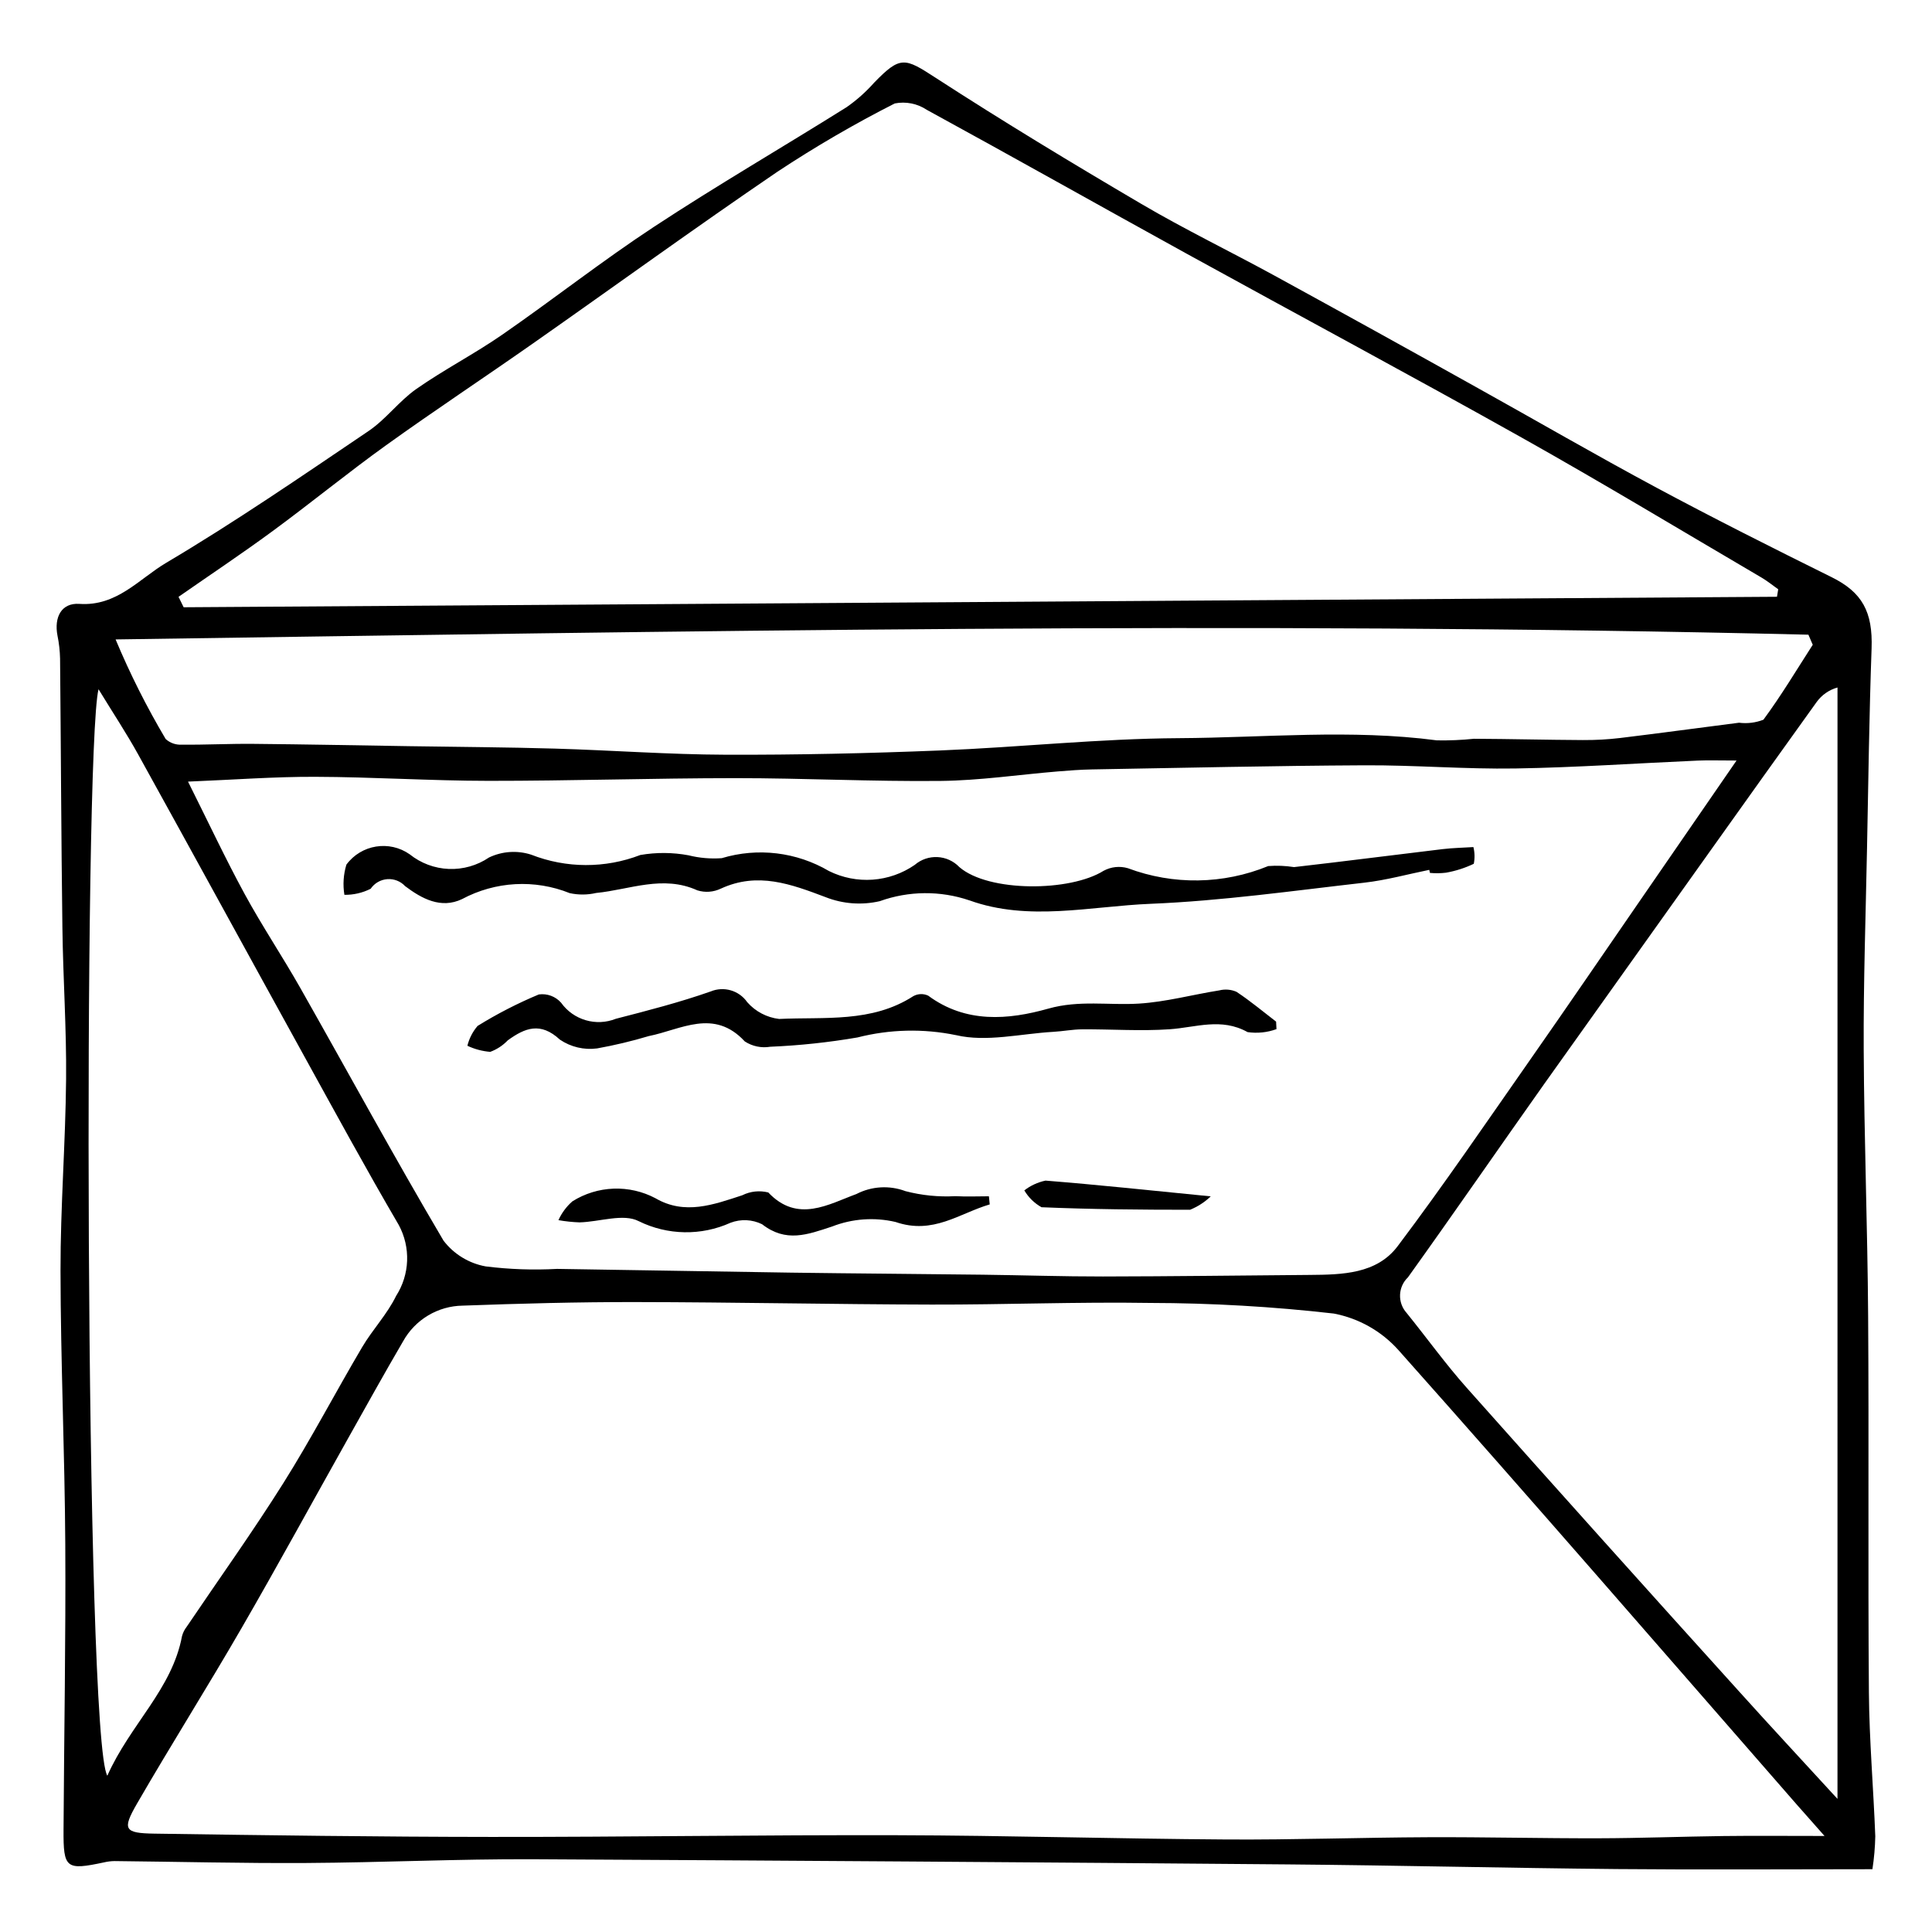
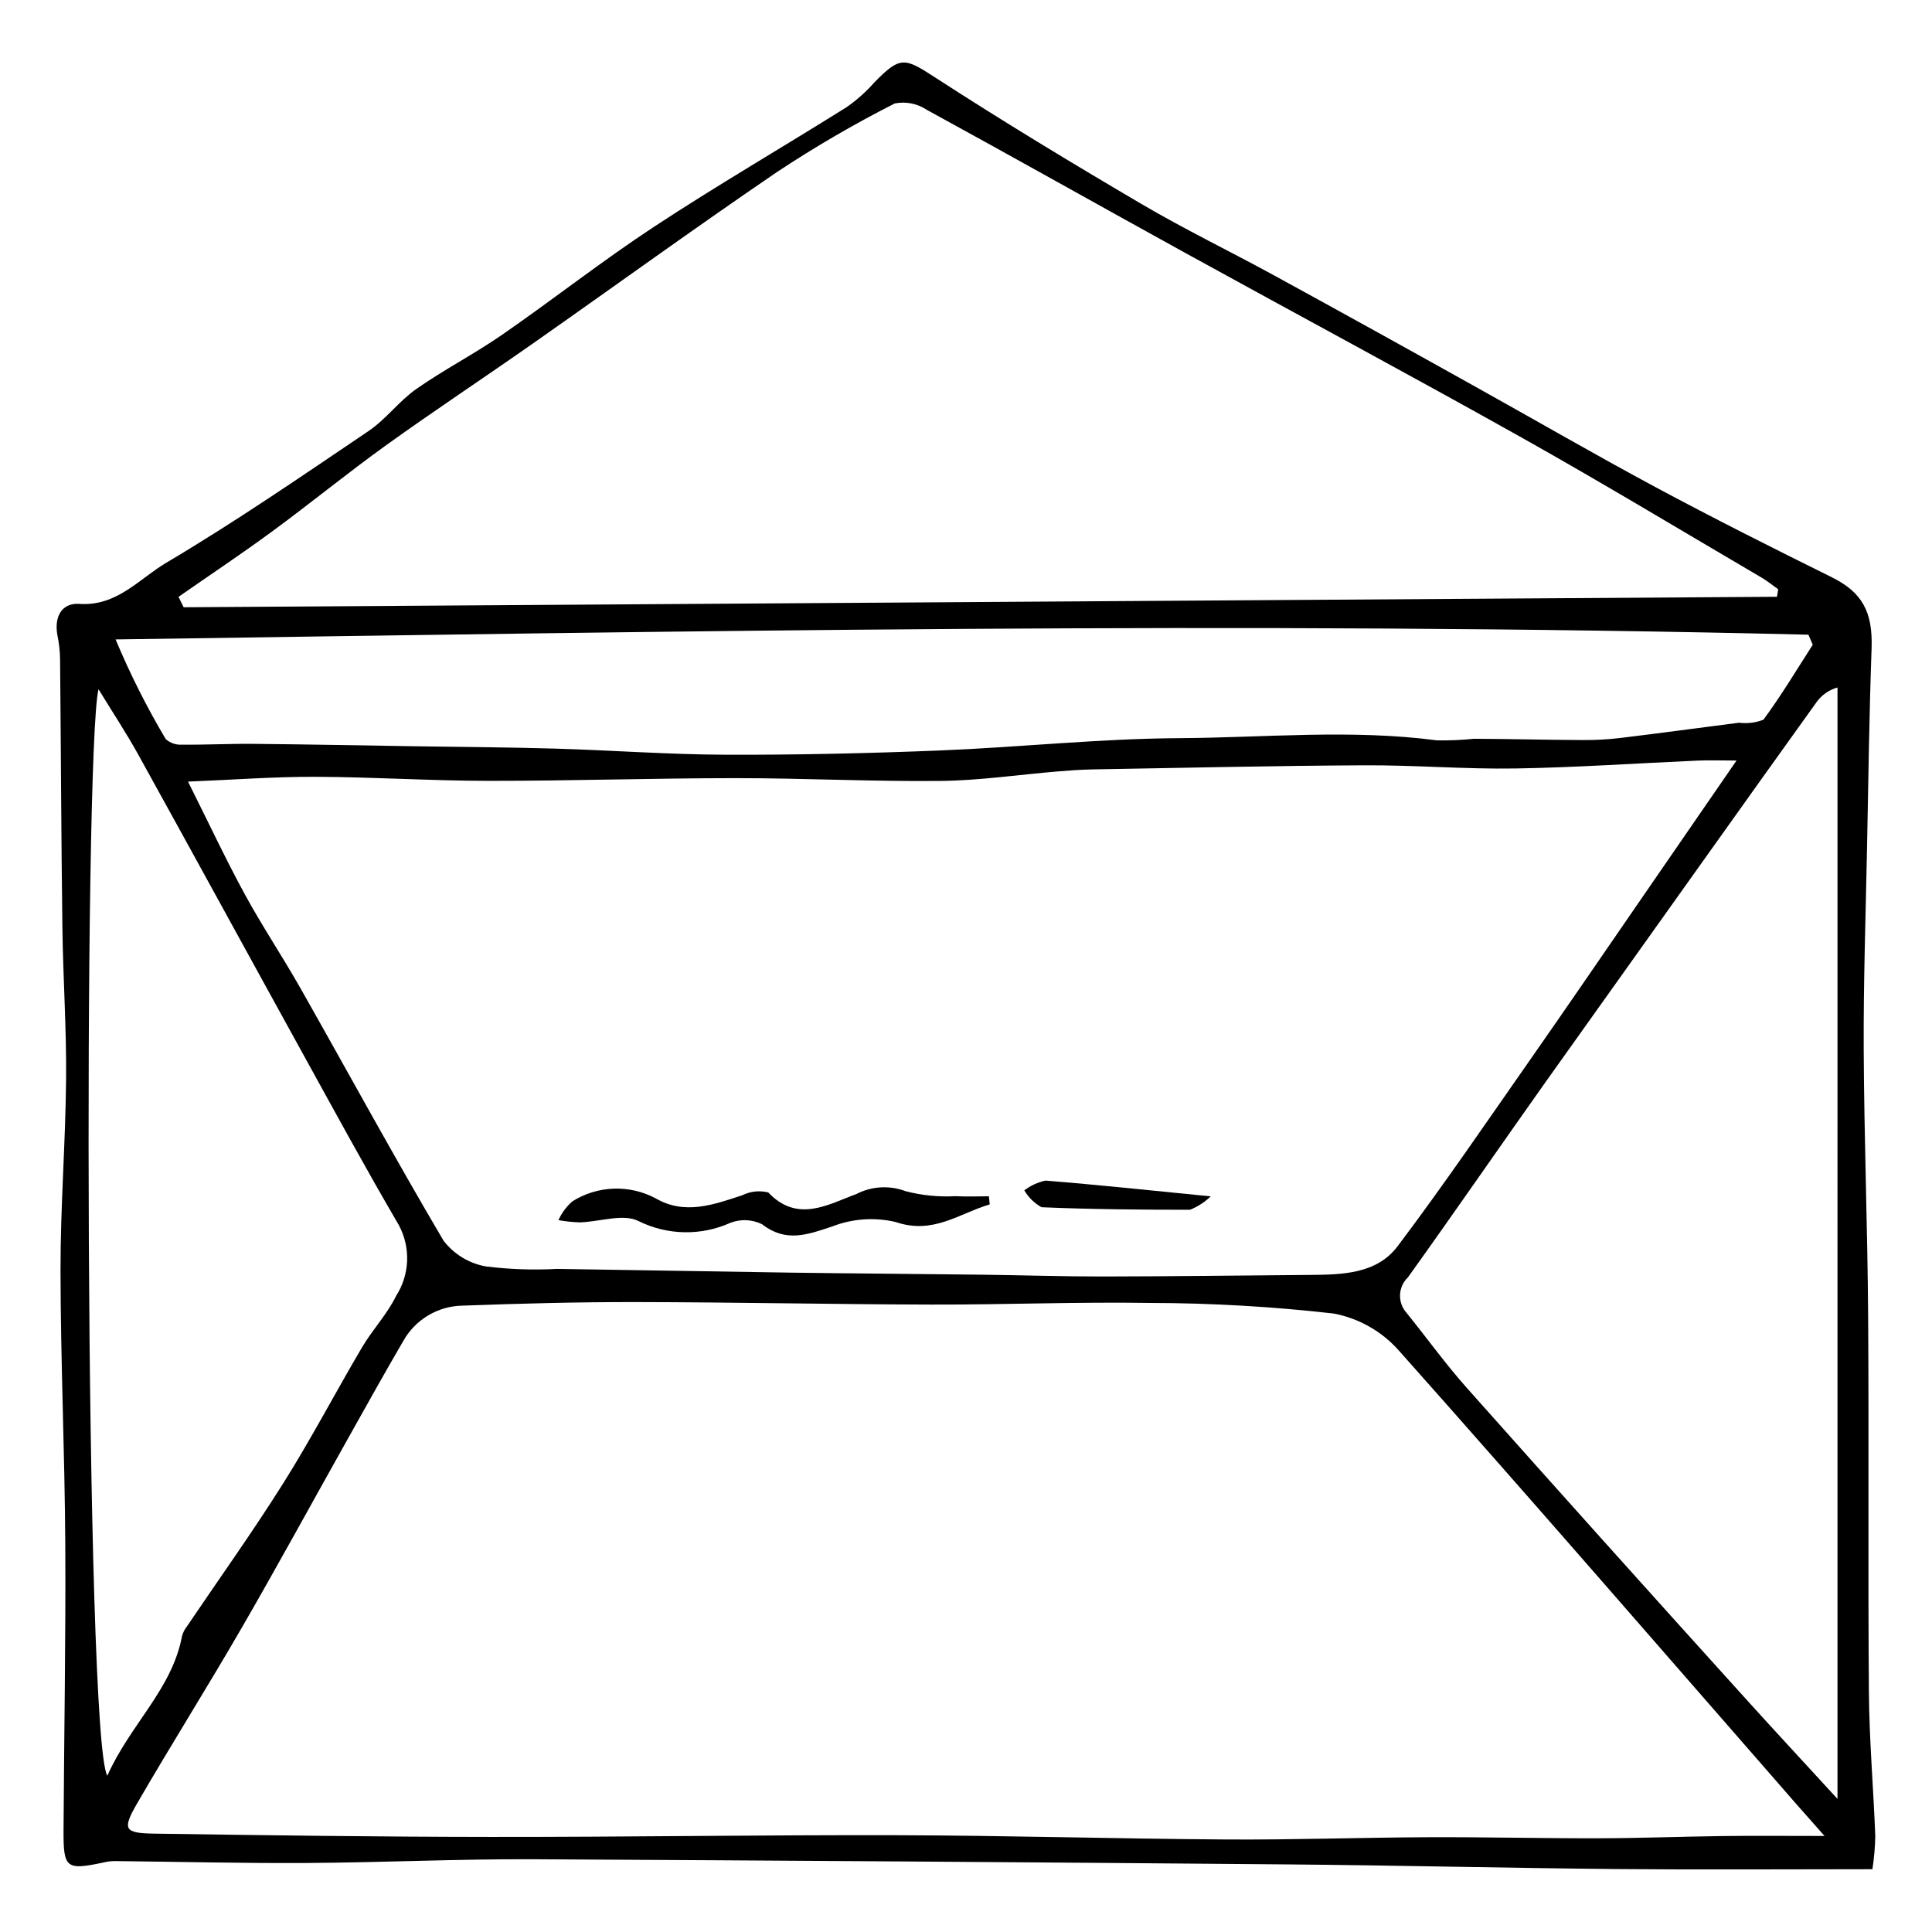
<svg xmlns="http://www.w3.org/2000/svg" fill="#000000" width="800px" height="800px" version="1.1" viewBox="144 144 512 512">
  <g>
    <path d="m640.21 639.36c-22.98 0-45.309 0.164-67.633-0.039-29.066-0.27-58.133-0.984-87.203-1.234-66.68-0.57-133.36-1.023-200.04-1.367-20.066-0.086-40.133 0.875-60.203 0.992-16.926 0.098-33.855-0.336-50.785-0.508h0.004c-0.938 0.012-1.867 0.129-2.777 0.344-10.086 2.148-10.793 1.637-10.734-8.656 0.145-25.234 0.609-50.473 0.461-75.707-0.141-24.141-1.227-48.277-1.262-72.414-0.027-16.953 1.328-33.902 1.48-50.855 0.121-13.348-0.809-26.703-0.98-40.059-0.312-23.773-0.391-47.555-0.617-71.328-0.047-2.047-0.277-4.086-0.688-6.094-0.938-4.871 1.043-8.727 5.812-8.398 9.926 0.688 15.844-6.644 22.957-10.859 18.348-10.875 35.973-22.992 53.664-34.945 4.625-3.125 8.09-7.945 12.672-11.152 7.348-5.141 15.391-9.281 22.766-14.387 13.559-9.383 26.543-19.613 40.316-28.656 16.691-10.973 33.992-21.012 50.922-31.621 2.691-1.875 5.152-4.066 7.328-6.519 6.945-7.148 8.086-6.598 16.184-1.348 17.914 11.613 36.203 22.672 54.617 33.492 11.543 6.785 23.637 12.629 35.391 19.059 17.746 9.711 35.449 19.5 53.109 29.367 16.023 8.91 31.883 18.117 48.039 26.781 15.301 8.203 30.824 16.004 46.387 23.707 8.09 4.004 10.945 9.152 10.594 18.91-0.629 17.609-0.859 35.234-1.207 52.852-0.348 17.824-0.965 35.648-0.879 53.469 0.109 23.512 1.012 47.02 1.172 70.535 0.23 33.266-0.062 66.535 0.203 99.805 0.102 12.707 1.215 25.402 1.691 38.109v-0.004c-0.059 2.926-0.312 5.84-0.758 8.73zm-12.691-8.812c-3.402-3.848-5.394-6.074-7.363-8.328-35.09-40.176-70.016-80.504-105.48-120.35l0.004 0.004c-4.5-5.07-10.555-8.504-17.215-9.77-16.156-1.844-32.402-2.781-48.66-2.812-19.316-0.309-38.645 0.48-57.965 0.434-26.133-0.062-52.262-0.629-78.395-0.664-15.277-0.023-30.562 0.387-45.832 0.945-3.231 0.047-6.394 0.945-9.164 2.606-2.773 1.66-5.059 4.023-6.625 6.848-4.957 8.48-9.723 17.07-14.531 25.637-9.438 16.816-18.668 33.75-28.32 50.441-9.008 15.578-18.617 30.812-27.633 46.387-4.016 6.938-3.434 7.887 4.609 8.008 29.73 0.445 59.461 0.844 89.191 0.871 35.914 0.035 71.832-0.551 107.75-0.453 29.027 0.078 58.055 0.945 87.082 1.129 17.863 0.113 35.73-0.523 53.598-0.598 15.035-0.062 30.074 0.316 45.109 0.281 11.031-0.023 22.059-0.457 33.086-0.594 8.191-0.102 16.391-0.02 26.758-0.02zm-23.316-285c-4.621 0-7.438-0.105-10.246 0.016-16.117 0.703-32.227 1.828-48.348 2.09-13.324 0.215-26.664-0.91-39.996-0.84-24.051 0.121-48.098 0.676-72.148 1.09-3.07 0.055-6.144 0.285-9.207 0.539-10.324 0.859-20.637 2.402-30.965 2.512-18.129 0.191-36.266-0.746-54.402-0.738-21.82 0.008-43.645 0.73-65.465 0.715-15.312-0.012-30.625-1.02-45.938-1.07-10.809-0.035-21.621 0.785-33.66 1.273 5.473 10.934 9.957 20.516 15.008 29.793 4.602 8.453 9.98 16.48 14.73 24.859 12.652 22.324 24.91 44.875 37.953 66.965h-0.004c2.746 3.606 6.742 6.055 11.203 6.859 6.277 0.785 12.609 1.008 18.926 0.66 20.668 0.344 41.34 0.672 62.008 0.992 16.938 0.234 33.879 0.34 50.816 0.547 10.613 0.129 21.223 0.488 31.836 0.473 18.27-0.027 36.539-0.27 54.809-0.414 8.594-0.066 17.73-0.242 23.281-7.613 12.344-16.387 23.895-33.375 35.66-50.195 9.402-13.441 18.645-26.996 27.957-40.5 8.336-12.094 16.668-24.188 26.191-38.012zm-412.89-43.383 1.355 2.766 422.25-2.781 0.328-1.984c-1.469-1.039-2.867-2.191-4.414-3.098-21.152-12.406-42.152-25.09-63.539-37.086-29.527-16.559-59.379-32.539-89.035-48.871-22.914-12.621-45.703-25.473-68.66-38.012h0.004c-2.496-1.66-5.547-2.266-8.484-1.684-10.711 5.441-21.102 11.488-31.121 18.117-21.824 14.855-43.195 30.371-64.816 45.527-12.891 9.039-26.035 17.723-38.82 26.906-10.223 7.344-19.977 15.336-30.125 22.789-8.164 6-16.602 11.621-24.918 17.41zm439.64 318.57 0.004-294.54c-2.223 0.617-4.168 1.969-5.519 3.836-9.445 13.156-18.863 26.332-28.25 39.527-14.645 20.535-29.281 41.078-43.906 61.629-12.09 17.07-23.961 34.297-36.148 51.301h0.004c-2.66 2.523-2.832 6.703-0.387 9.434 5.344 6.602 10.309 13.531 15.949 19.863 23.988 26.961 48.086 53.82 72.289 80.59 8.121 9.023 16.395 17.91 25.969 28.355zm-6.559-305.87-1.148-2.664c-149.36-3.613-298.71-0.902-448.61 1.254v0.004c3.805 9.094 8.238 17.91 13.27 26.391 1.18 1.066 2.746 1.605 4.332 1.492 6.281 0.066 12.57-0.27 18.852-0.211 13.828 0.125 27.652 0.398 41.477 0.617 12.836 0.199 25.672 0.27 38.504 0.641 15.078 0.438 30.145 1.57 45.219 1.621 18.922 0.066 37.855-0.367 56.766-1.125 21.137-0.848 42.242-3.141 63.371-3.262 22.762-0.133 45.574-2.418 68.332 0.578l-0.004 0.004c3.297 0.059 6.598-0.082 9.875-0.422 9.629 0.047 19.254 0.297 28.879 0.344v-0.004c3.289 0.027 6.578-0.156 9.844-0.543 10.504-1.273 20.992-2.707 31.488-4.047v-0.004c2.191 0.281 4.418 0.012 6.481-0.793 4.703-6.367 8.781-13.199 13.078-19.871zm-451.95 299.72c6.098-13.668 17.164-22.902 19.801-37.031h0.004c0.238-0.875 0.648-1.695 1.203-2.41 8.574-12.699 17.508-25.172 25.66-38.137 7.379-11.734 13.812-24.059 20.867-36.004 2.758-4.668 6.641-8.73 8.988-13.562 1.785-2.785 2.797-5.996 2.922-9.301 0.125-3.301-0.633-6.578-2.203-9.492-8.672-14.82-16.879-29.914-25.176-44.953-14.66-26.578-29.203-53.223-43.902-79.781-3.117-5.633-6.684-11.016-10.496-17.262-3.996 15.945-3.621 278.13 2.332 287.93z" />
-     <path d="m522.77 374.52c-5.734 1.16-11.418 2.742-17.207 3.398-18.867 2.141-37.734 4.828-56.672 5.602-15.957 0.652-32.293 4.746-47.973-0.91v0.004c-7.719-2.625-16.098-2.551-23.77 0.207-4.777 1.105-9.781 0.734-14.344-1.062-9.195-3.473-17.992-6.769-27.773-2.262l-0.004-0.004c-1.938 0.938-4.16 1.102-6.215 0.461-9.141-4.144-17.898-0.191-26.801 0.691v-0.004c-2.309 0.539-4.707 0.555-7.023 0.051-9.281-3.723-19.734-3.144-28.547 1.582-5.594 2.656-10.652-0.113-15.07-3.43-1.215-1.309-2.957-1.992-4.738-1.859-1.781 0.137-3.402 1.074-4.406 2.551-2.156 1.086-4.543 1.637-6.957 1.602-0.441-2.676-0.258-5.414 0.535-8.008 3.926-5.312 11.375-6.523 16.777-2.723 2.953 2.363 6.586 3.723 10.367 3.875 3.781 0.148 7.508-0.914 10.641-3.035 3.492-1.668 7.492-1.938 11.176-0.75 9.293 3.644 19.617 3.676 28.934 0.086 4.231-0.73 8.559-0.703 12.777 0.086 2.871 0.719 5.836 0.973 8.789 0.758 9.531-2.875 19.832-1.641 28.418 3.406 3.586 1.781 7.586 2.574 11.586 2.289 3.996-0.285 7.844-1.633 11.141-3.91 3.469-2.988 8.672-2.731 11.832 0.578 7.746 6.699 29.375 6.562 38.25 0.965v0.004c1.961-1.055 4.258-1.297 6.398-0.676 12.023 4.516 25.312 4.312 37.195-0.562 2.285-0.176 4.582-0.082 6.848 0.273 13.141-1.496 26.262-3.199 39.395-4.766 2.695-0.32 5.426-0.367 8.137-0.539h0.004c0.359 1.449 0.395 2.965 0.098 4.43-2.34 1.117-4.816 1.91-7.367 2.359-1.41 0.168-2.832 0.184-4.246 0.055z" />
-     <path d="m482.28 416.73c-2.449 0.895-5.082 1.164-7.66 0.789-6.965-3.891-13.715-1.234-20.66-0.754-7.68 0.531-15.43-0.031-23.145 0.016-2.566 0.016-5.125 0.523-7.695 0.668-8.625 0.488-17.699 2.785-25.77 0.871l-0.004 0.004c-8.637-1.781-17.566-1.57-26.113 0.613-7.641 1.312-15.359 2.137-23.105 2.461-2.348 0.395-4.754-0.109-6.75-1.406-8.184-8.859-16.922-3.113-25.465-1.414-4.492 1.344-9.055 2.434-13.668 3.262-3.461 0.465-6.973-0.363-9.863-2.324-5.137-4.762-9.258-3.121-13.809 0.18-1.301 1.363-2.894 2.41-4.66 3.059-2.098-0.172-4.148-0.719-6.051-1.617 0.477-1.941 1.406-3.742 2.707-5.258 5.18-3.207 10.602-5.996 16.223-8.34 2.203-0.305 4.414 0.512 5.891 2.176 3.281 4.606 9.285 6.367 14.535 4.269 8.426-2.172 16.883-4.348 25.078-7.227v0.004c3.504-1.477 7.562-0.293 9.73 2.828 2.172 2.473 5.18 4.059 8.449 4.445 12.035-0.582 24.562 1.066 35.559-6.043 1.215-0.672 2.68-0.723 3.941-0.137 9.977 7.383 21.211 6.441 31.855 3.438 8.195-2.312 16.02-0.836 23.988-1.328 7.148-0.441 14.199-2.375 21.32-3.504 1.512-0.379 3.109-0.246 4.539 0.375 3.648 2.406 7.019 5.238 10.5 7.906z" />
    <path d="m406.29 463.18c-8.082 2.379-14.992 8.094-24.961 4.656-5.602-1.309-11.469-0.887-16.828 1.207-6.562 2.164-12.195 4.316-18.543-0.609-2.609-1.285-5.641-1.426-8.359-0.391-7.766 3.5-16.691 3.348-24.332-0.422-4.059-2.106-10.359 0.184-15.652 0.32l0.004 0.004c-1.887-0.07-3.766-0.266-5.625-0.59 0.859-1.91 2.121-3.609 3.699-4.988 3.273-2.059 7.035-3.219 10.902-3.363 3.871-0.141 7.707 0.738 11.125 2.551 7.754 4.516 15.359 1.703 22.988-0.797 2.133-1.062 4.578-1.324 6.891-0.746 7.773 8.219 15.996 3.102 23.363 0.418h-0.004c4.031-2.082 8.758-2.359 13.004-0.762 4.309 1.125 8.766 1.574 13.215 1.328 2.953 0.168 5.926 0.031 8.891 0.031z" />
    <path d="m464.86 461.05c-1.586 1.52-3.445 2.723-5.481 3.551-13.125 0-26.258-0.117-39.367-0.672v0.004c-1.887-1.062-3.461-2.606-4.559-4.469 1.652-1.273 3.57-2.156 5.613-2.59 13.766 1.094 27.5 2.566 43.793 4.176z" />
  </g>
</svg>